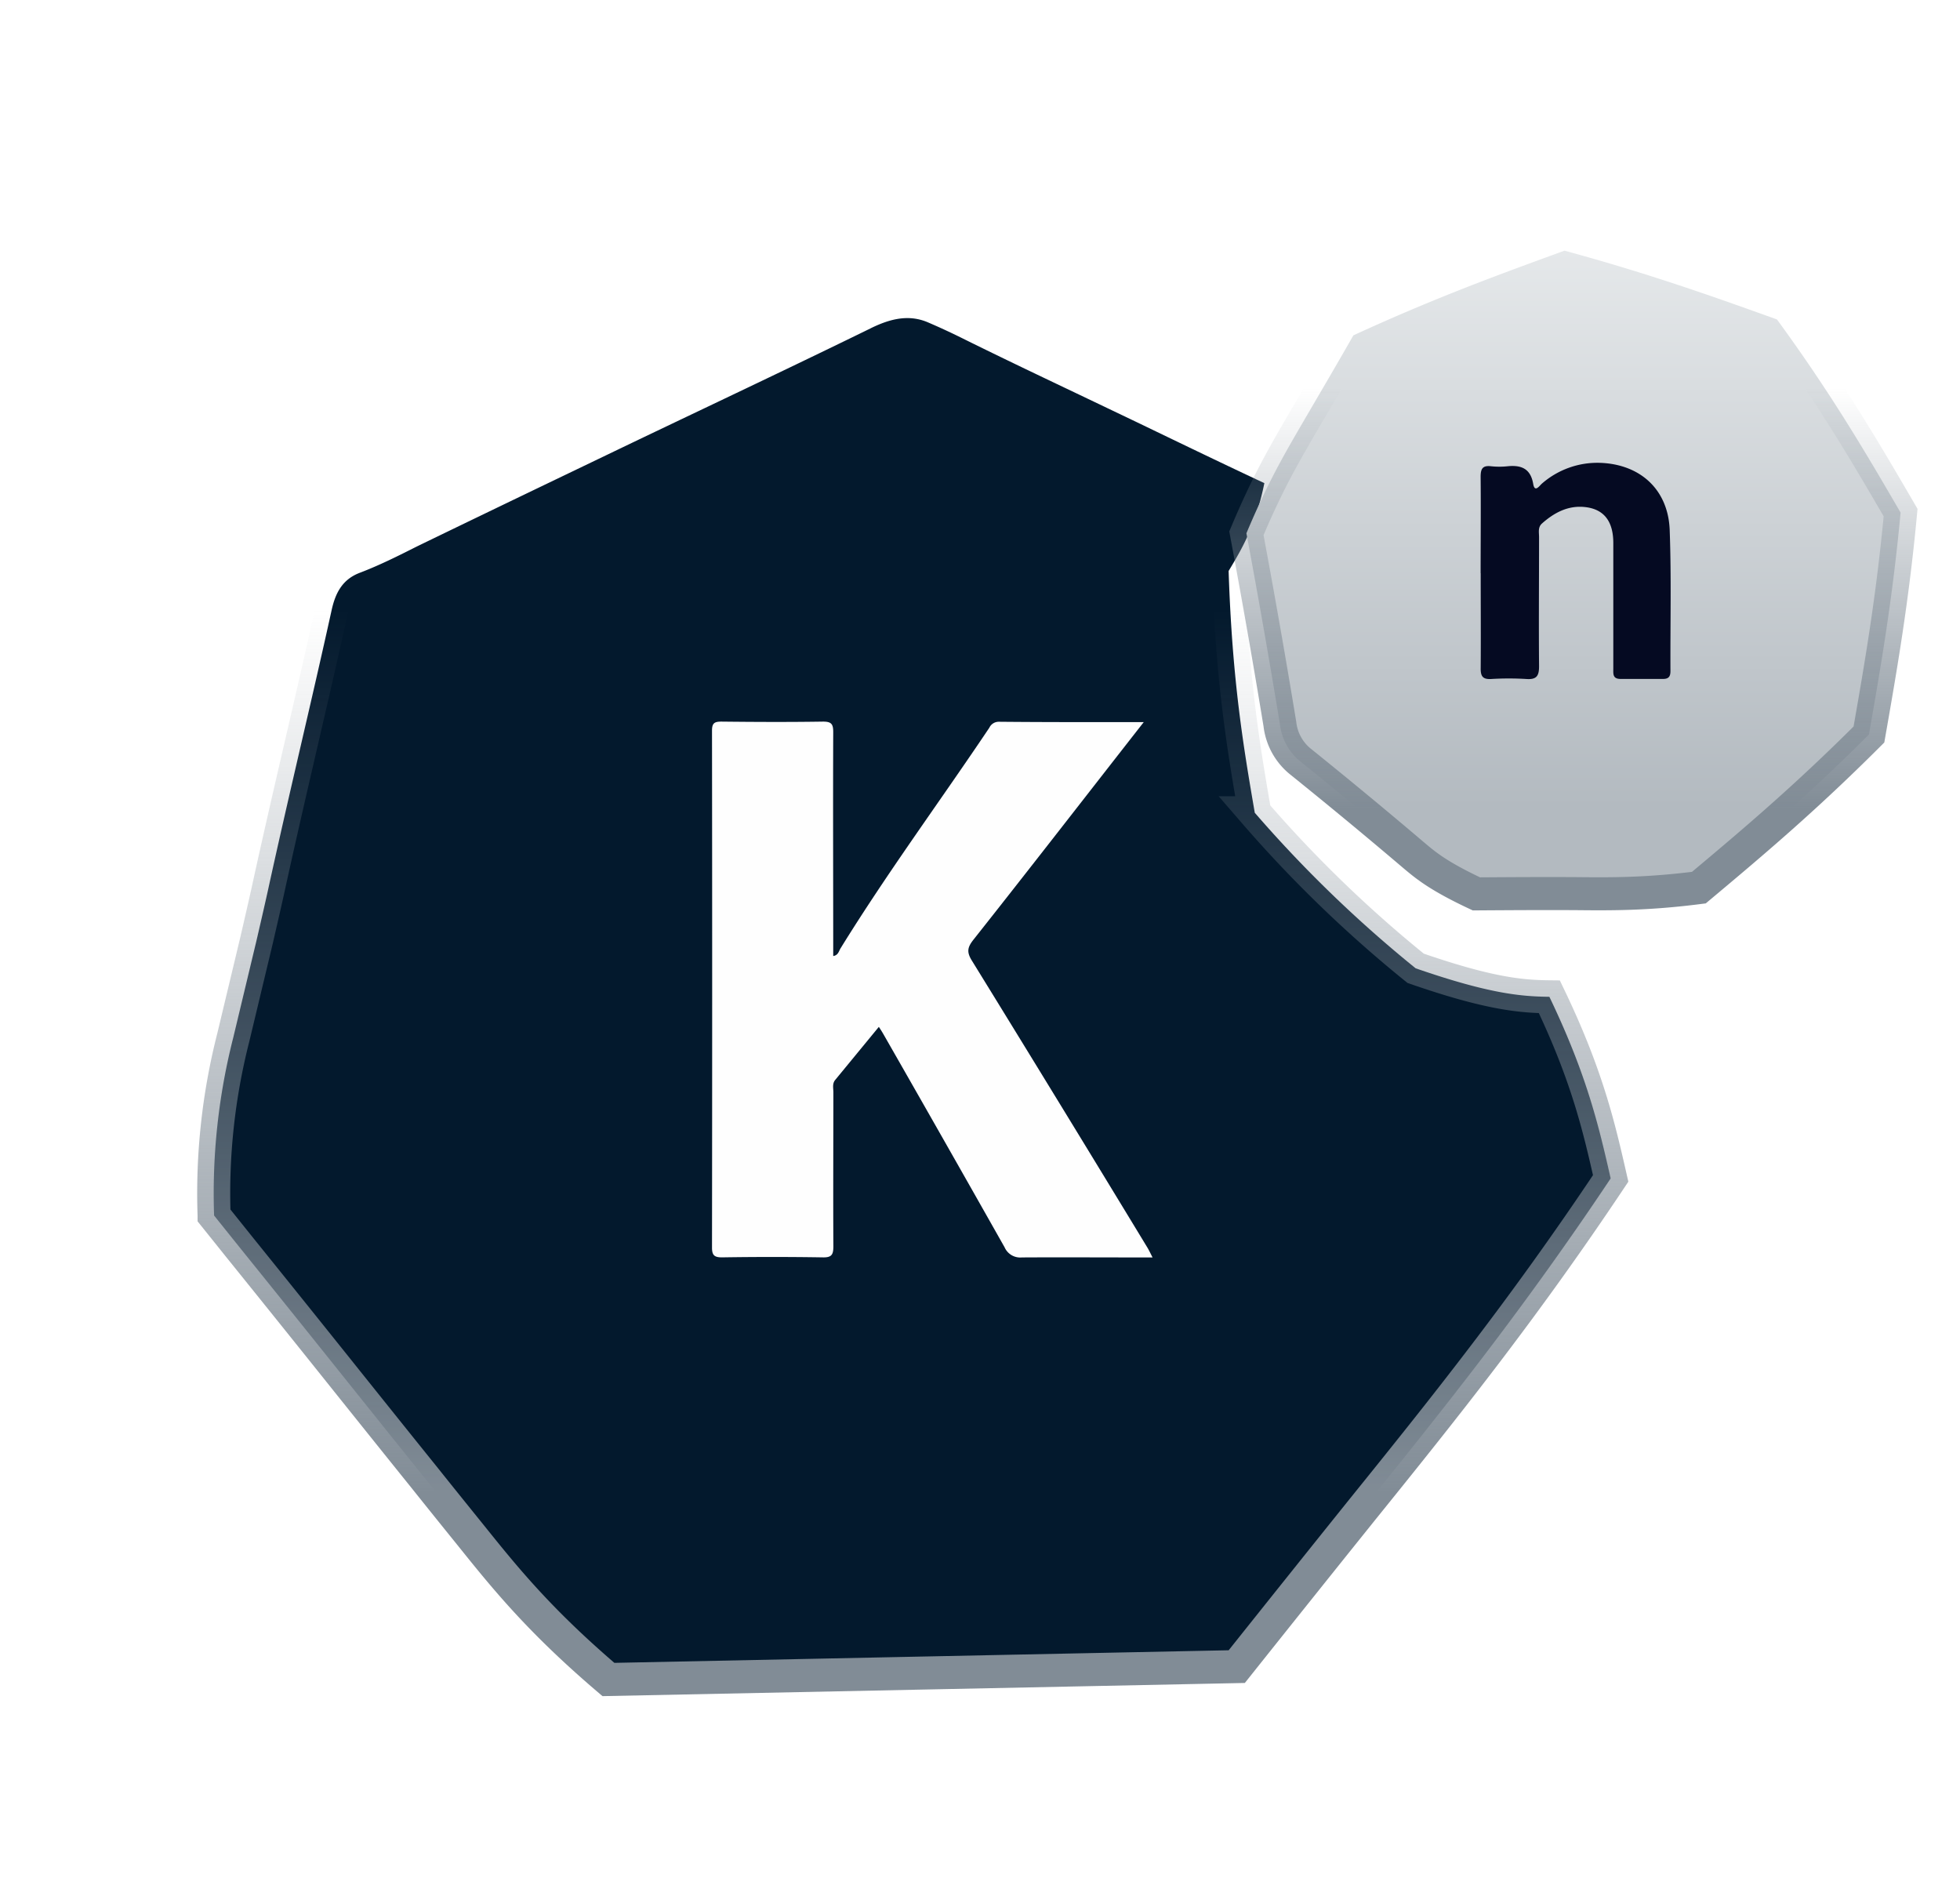
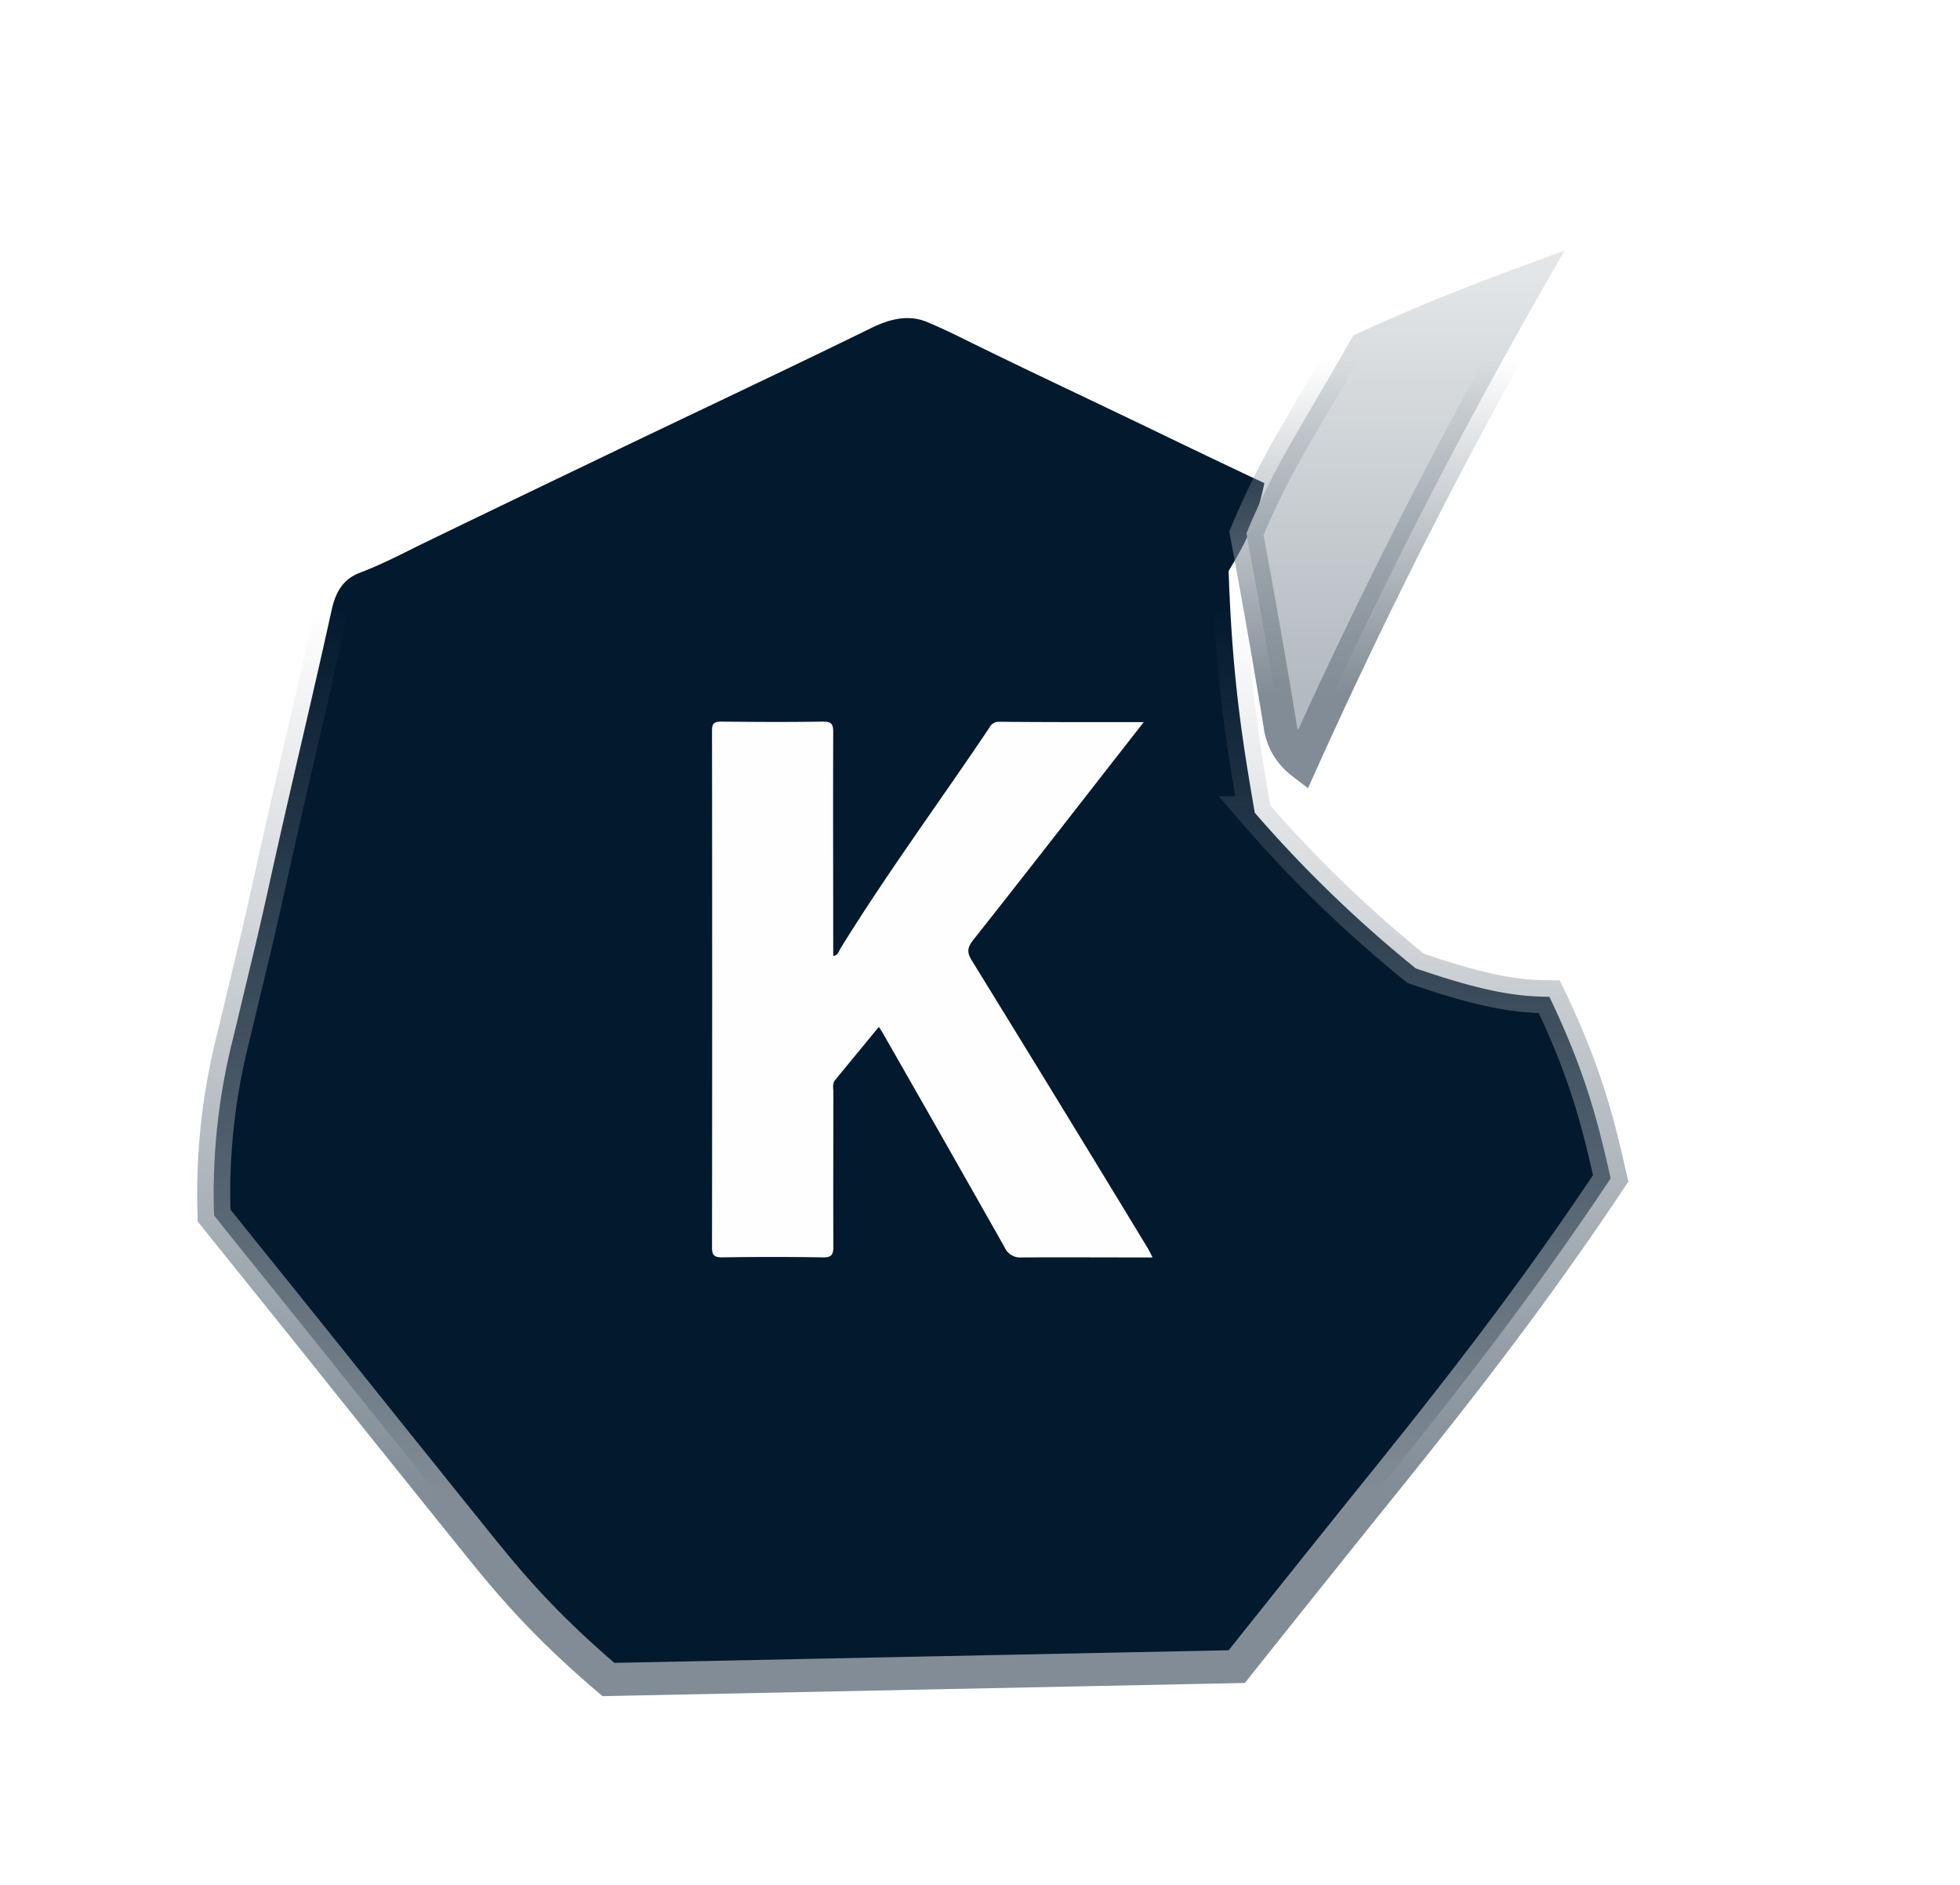
<svg xmlns="http://www.w3.org/2000/svg" width="26" height="25" viewBox="0 0 26 25">
  <defs>
    <linearGradient x1="50%" y1="21.348%" x2="50%" y2="86.706%" id="a5pakj5udc">
      <stop stop-color="#818C96" stop-opacity="0" offset="0%" />
      <stop stop-color="#818C96" offset="100%" />
    </linearGradient>
    <linearGradient x1="50%" y1="0%" x2="50%" y2="86.637%" id="xqprawvf0b">
      <stop stop-color="#03192D" offset="0%" />
      <stop stop-color="#03192D" offset="100%" />
    </linearGradient>
    <linearGradient x1="50%" y1="0%" x2="50%" y2="86.637%" id="y137nhwbne">
      <stop stop-color="#E5E8EA" offset="0%" />
      <stop stop-color="#B3BAC0" offset="100%" />
    </linearGradient>
    <linearGradient x1="50%" y1="21.348%" x2="50%" y2="86.706%" id="8y36iw129d">
      <stop stop-color="#818C96" stop-opacity="0" offset="0%" />
      <stop stop-color="#818C96" offset="100%" />
    </linearGradient>
    <filter x="-18.3%" y="-13.5%" width="136.6%" height="137.8%" filterUnits="objectBoundingBox" id="nnn3ohrqia">
      <feOffset dy="1" in="SourceAlpha" result="shadowOffsetOuter1" />
      <feGaussianBlur stdDeviation="1" in="shadowOffsetOuter1" result="shadowBlurOuter1" />
      <feColorMatrix values="0 0 0 0 0.008 0 0 0 0 0.078 0 0 0 0 0.141 0 0 0 0.6 0" in="shadowBlurOuter1" result="shadowMatrixOuter1" />
      <feMerge>
        <feMergeNode in="shadowMatrixOuter1" />
        <feMergeNode in="SourceGraphic" />
      </feMerge>
    </filter>
  </defs>
  <g fill="none">
    <path d="M2 0h20v20H2z" />
    <g fill-rule="nonzero">
      <g filter="url(#nnn3ohrqia)" fill="url(#xqprawvf0b)" stroke="url(#a5pakj5udc)" stroke-width=".438" transform="translate(2.5 3)">
        <path d="M9.05.354c.242-.118.49-.19.751-.082.169.072.336.15.5.232.503.249 1.01.49 1.516.731l.77.368c.67.323 1.183.57 1.685.805-.112.555-.291.861-.474 1.165.048 1.464.198 2.339.347 3.207a16.765 16.765 0 0 0 2.134 2.063c.975.338 1.4.374 1.774.378.501 1.044.657 1.723.813 2.409-1.164 1.745-2.23 3.073-3.3 4.399-.554.69-1.108 1.383-1.66 2.076l-8.335.171c-.92-.784-1.376-1.352-1.832-1.92-.206-.255-.413-.512-.619-.77-.337-.418-.672-.837-1.007-1.255a497.38 497.38 0 0 0-1.43-1.781l-.343-.428a8.361 8.361 0 0 1 .254-2.359l.308-1.286c.05-.216.1-.432.148-.648.139-.638.286-1.274.433-1.91.141-.608.282-1.217.416-1.826.05-.227.142-.408.374-.496.26-.099.51-.224.755-.348 1.052-.51 1.795-.866 2.538-1.223.424-.204.848-.406 1.272-.608.739-.352 1.477-.704 2.213-1.064z" />
      </g>
-       <path d="M11.31.26c1.124.306 1.976.61 2.817.912.72.985 1.183 1.776 1.64 2.562-.108 1.157-.264 2.052-.42 2.943-.859.859-1.56 1.448-2.256 2.031-.666.085-1.132.085-1.6.08-.441-.003-.899 0-1.351.003-.501-.235-.666-.373-.83-.511A73.831 73.831 0 0 0 7.82 7.047a.748.748 0 0 1-.287-.509 116.46 116.46 0 0 0-.444-2.53c.273-.65.483-1.01.69-1.37.372-.636.558-.955.729-1.255 1.08-.497 1.943-.811 2.8-1.123z" stroke="url(#8y36iw129d)" stroke-width=".438" fill="url(#y137nhwbne)" transform="translate(9.445 3.065)" />
+       <path d="M11.31.26A73.831 73.831 0 0 0 7.82 7.047a.748.748 0 0 1-.287-.509 116.46 116.46 0 0 0-.444-2.53c.273-.65.483-1.01.69-1.37.372-.636.558-.955.729-1.255 1.08-.497 1.943-.811 2.8-1.123z" stroke="url(#8y36iw129d)" stroke-width=".438" fill="url(#y137nhwbne)" transform="translate(9.445 3.065)" />
      <path d="M15.172 9.578c-.77.984-1.51 1.94-2.264 2.892-.074.096-.085.157-.019.266.78 1.265 1.555 2.532 2.326 3.802.024.038.043.08.074.14h-.213c-.506 0-1.013-.003-1.52 0a.227.227 0 0 1-.23-.135c-.529-.936-1.06-1.87-1.594-2.803a1.538 1.538 0 0 0-.074-.12l-.579.704c-.041.05-.024.109-.024.165 0 .68-.004 1.36 0 2.04 0 .112-.022.152-.145.148a42.3 42.3 0 0 0-1.332 0c-.102 0-.133-.028-.133-.13.003-2.286.003-4.571 0-6.856 0-.1.032-.12.125-.12.45.005.898.007 1.347 0 .113 0 .136.033.136.14-.004.986 0 1.973 0 2.969.07-.01.074-.069.101-.108.618-1 1.316-1.945 1.97-2.92a.138.138 0 0 1 .123-.079c.632.006 1.262.005 1.925.005z" fill="#FEFEFE" />
-       <path d="M19.641 7.603c0-.426.004-.851 0-1.278 0-.104.023-.154.137-.141.074.008.149.008.222 0 .181-.018.303.032.338.232.02.123.082.029.114 0a1.12 1.12 0 0 1 .777-.277c.533.02.9.357.92.891.023.623.007 1.246.01 1.87 0 .07-.021.105-.098.105h-.563c-.107 0-.097-.067-.097-.135V7.203c0-.288-.123-.448-.37-.477-.228-.027-.416.074-.579.22-.053.05-.036.117-.036.178 0 .571-.005 1.143 0 1.714 0 .127-.033.177-.166.168a3.85 3.85 0 0 0-.47 0c-.113.006-.14-.038-.138-.147.003-.418 0-.839 0-1.256z" fill="#050A22" />
    </g>
  </g>
</svg>